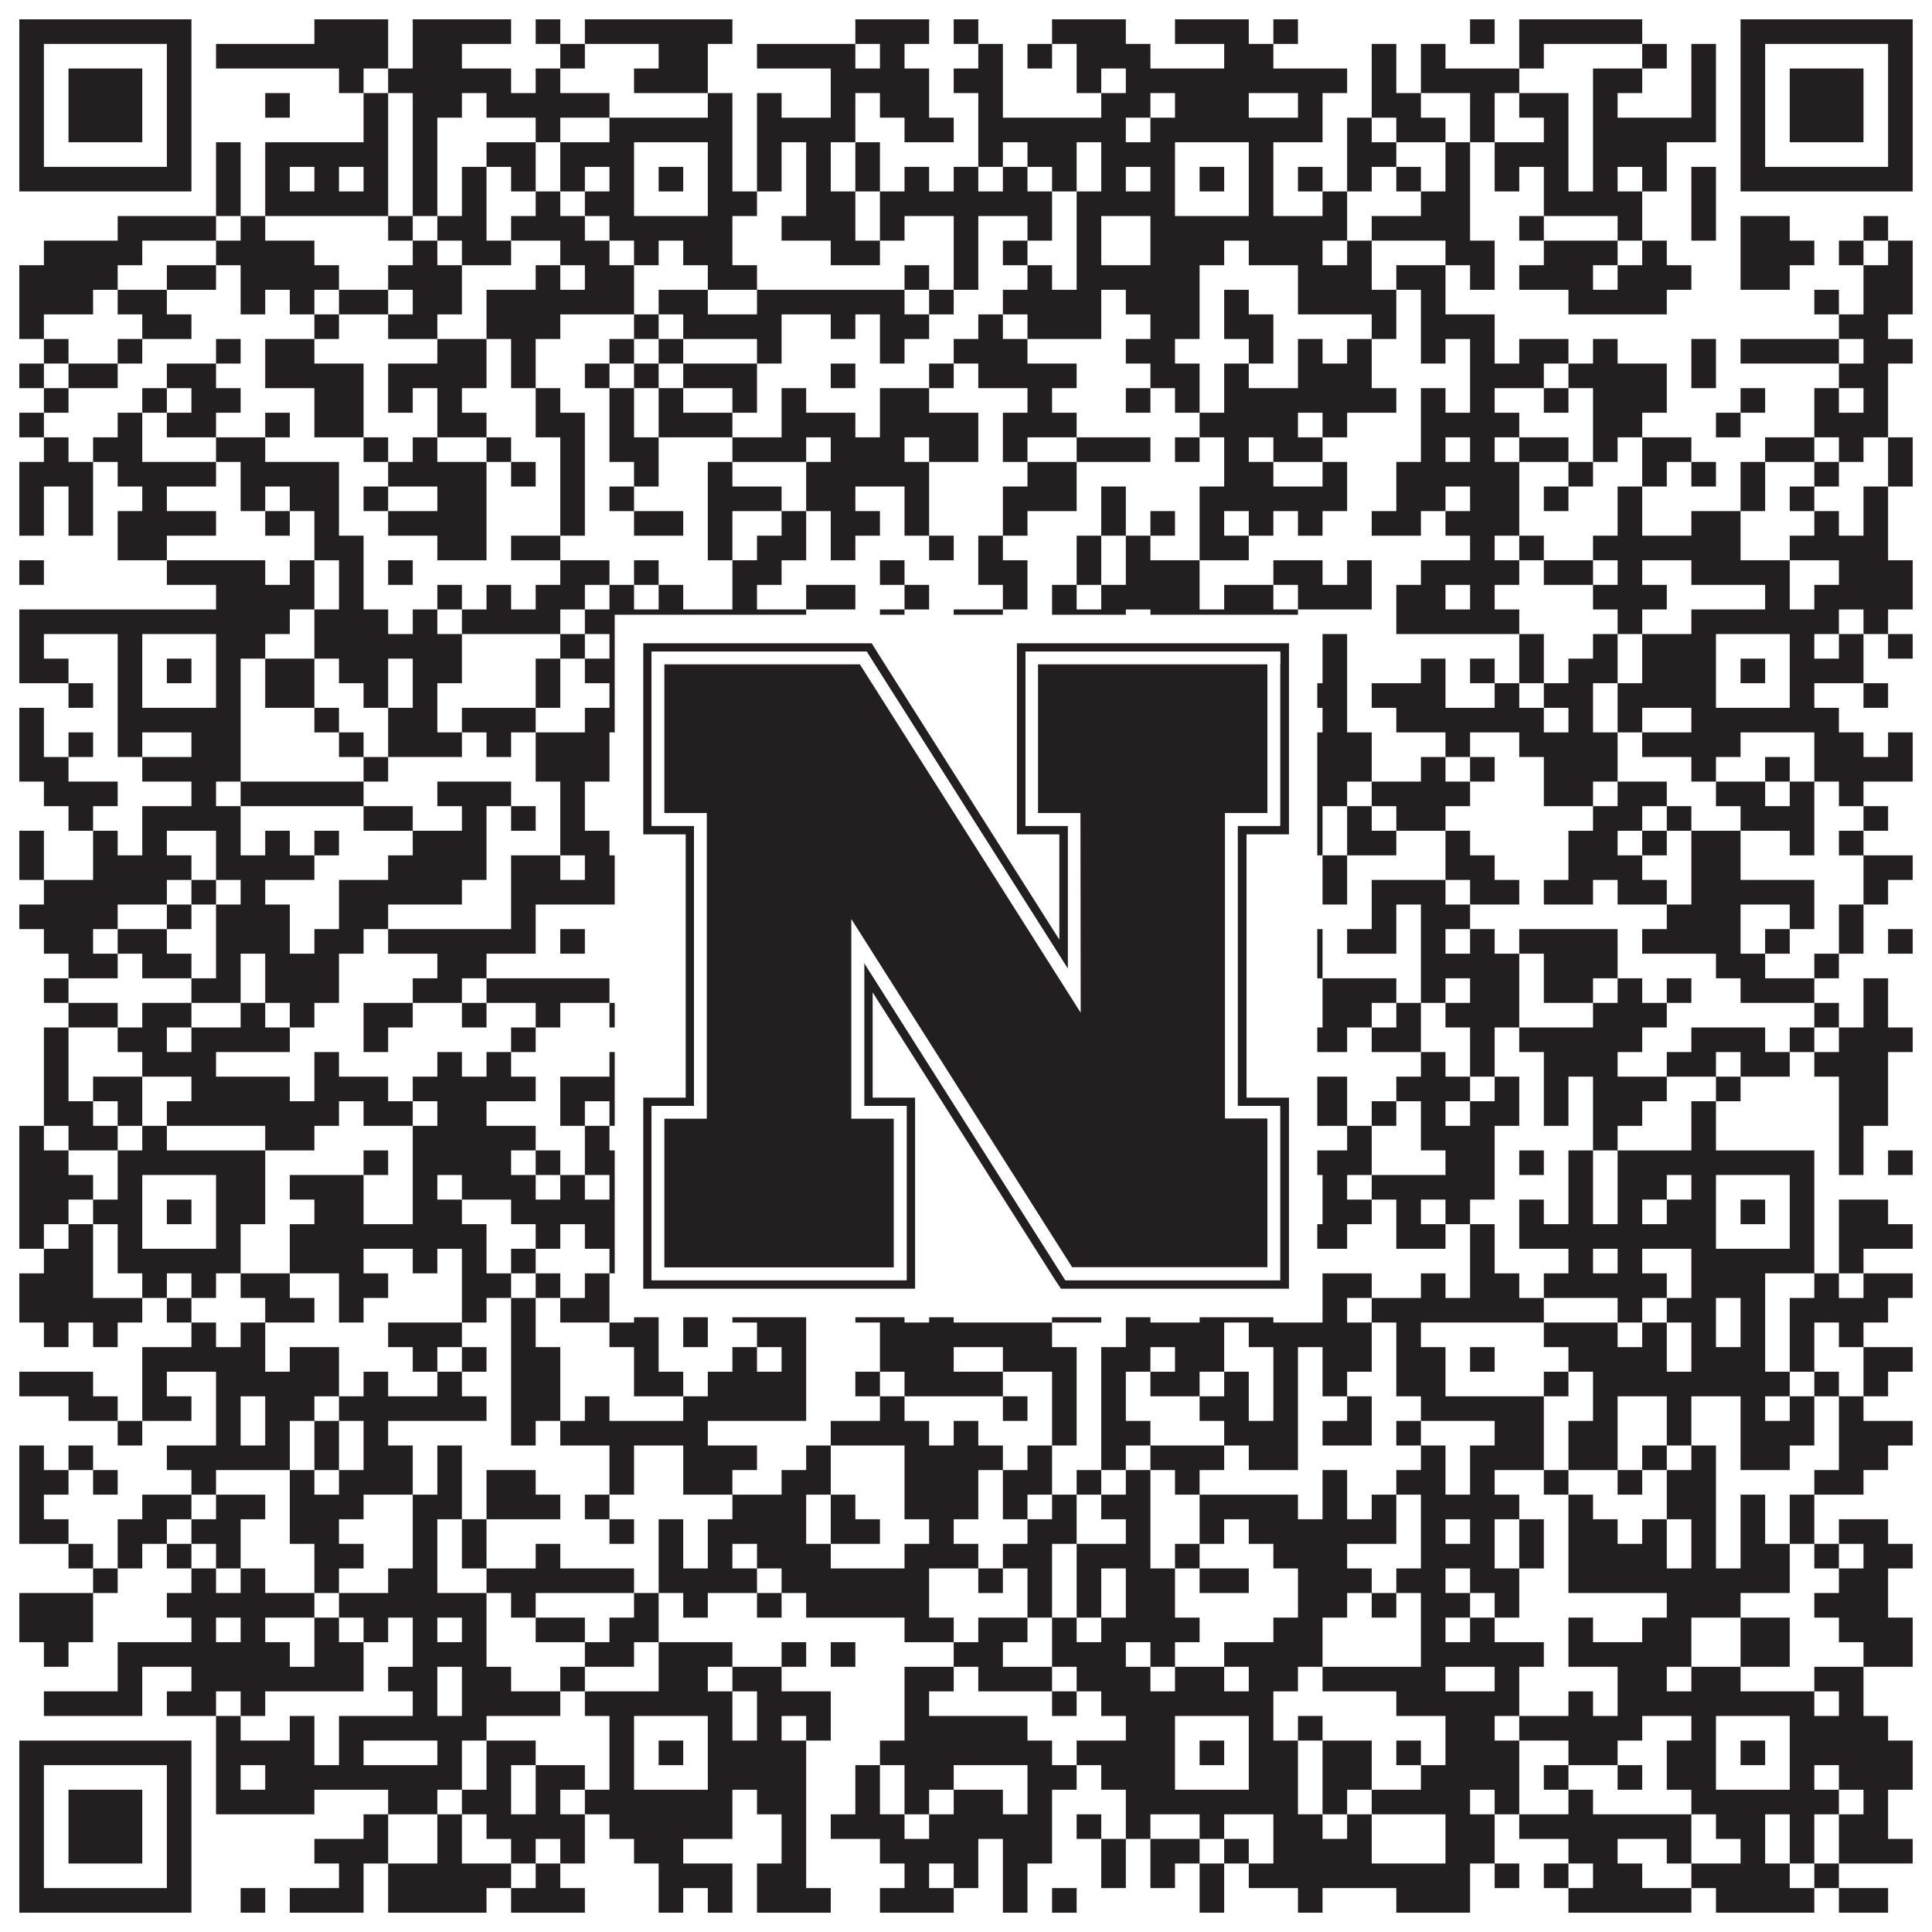
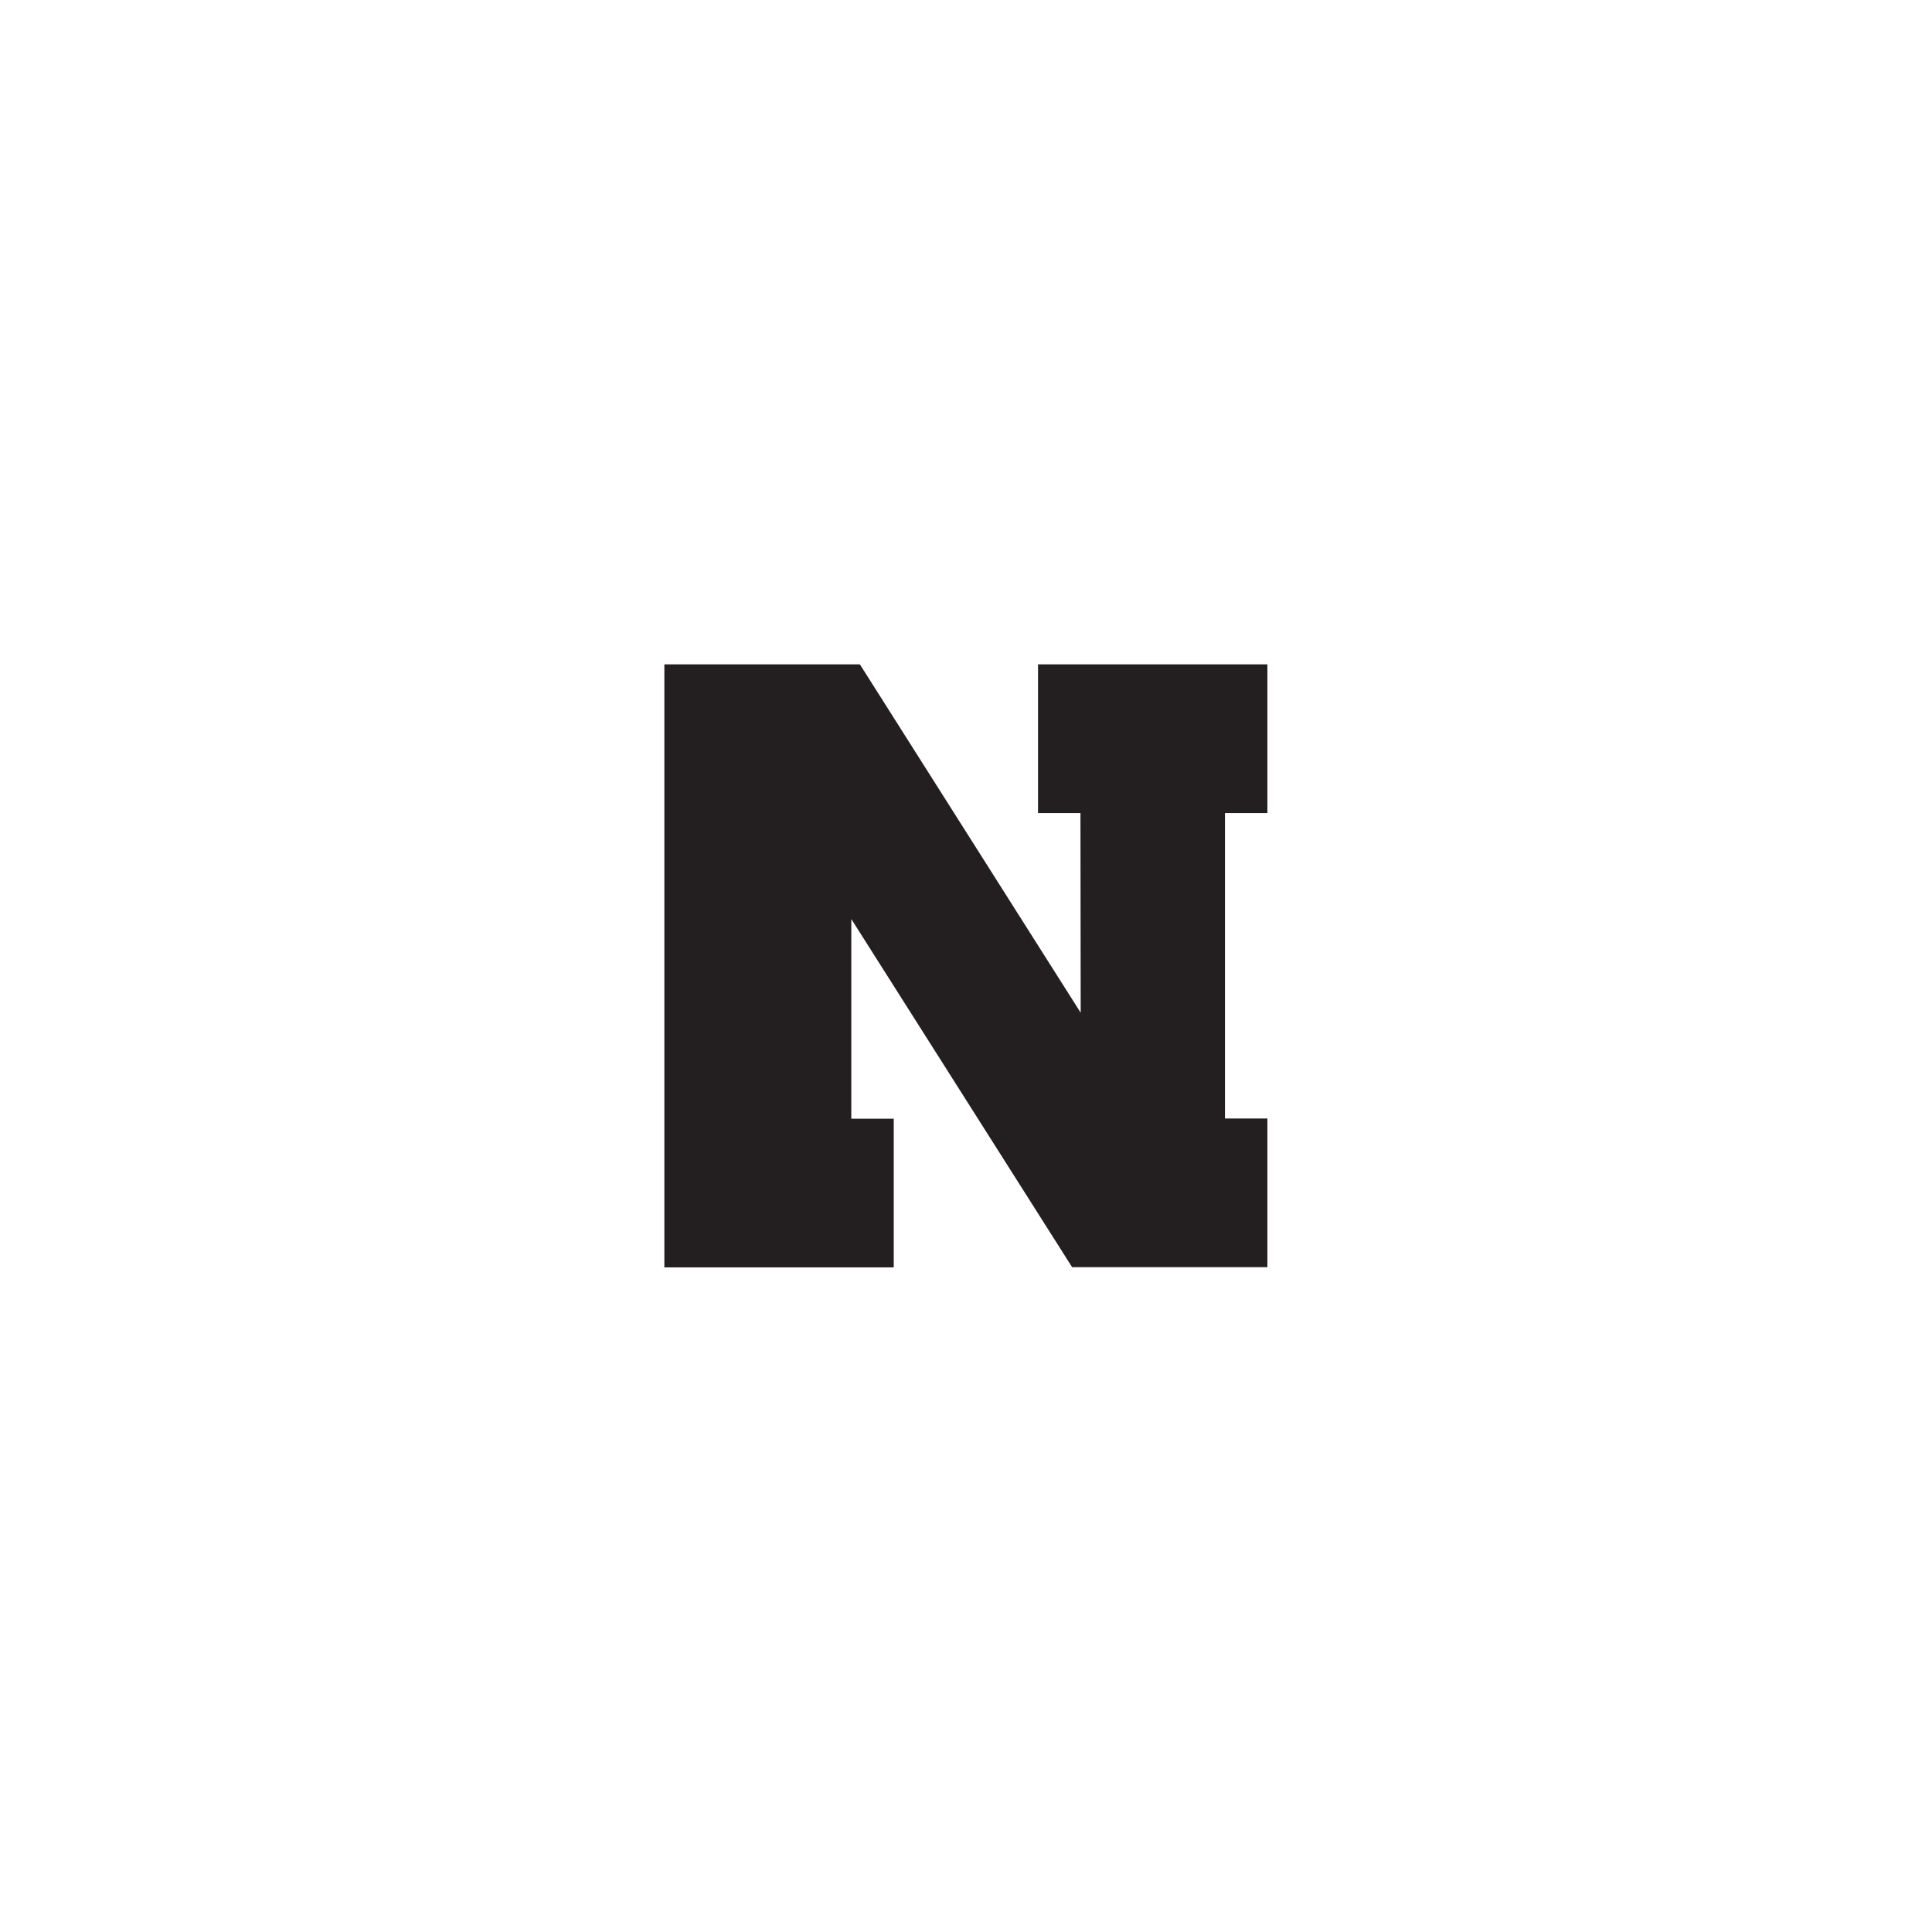
<svg xmlns="http://www.w3.org/2000/svg" version="1.1" width="1100px" height="1100px" viewBox="0 0 1100 1100">
-   <rect x="0" y="0" width="1100" height="1100" fill="#ffffff" fill-opacity="1" />
-   <path fill="#231f20" fill-opacity="1" d="M11,11L109,11L109,25L11,25ZM179,11L221,11L221,25L179,25ZM235,11L291,11L291,25L235,25ZM305,11L319,11L319,25L305,25ZM333,11L417,11L417,25L333,25ZM487,11L529,11L529,25L487,25ZM543,11L557,11L557,25L543,25ZM599,11L641,11L641,25L599,25ZM669,11L711,11L711,25L669,25ZM725,11L739,11L739,25L725,25ZM837,11L851,11L851,25L837,25ZM865,11L935,11L935,25L865,25ZM991,11L1089,11L1089,25L991,25ZM11,25L25,25L25,39L11,39ZM95,25L109,25L109,39L95,39ZM123,25L221,25L221,39L123,39ZM235,25L263,25L263,39L235,39ZM319,25L333,25L333,39L319,39ZM375,25L403,25L403,39L375,39ZM431,25L487,25L487,39L431,39ZM501,25L515,25L515,39L501,39ZM557,25L571,25L571,39L557,39ZM585,25L599,25L599,39L585,39ZM613,25L655,25L655,39L613,39ZM697,25L725,25L725,39L697,39ZM781,25L795,25L795,39L781,39ZM809,25L823,25L823,39L809,39ZM865,25L879,25L879,39L865,39ZM935,25L949,25L949,39L935,39ZM963,25L977,25L977,39L963,39ZM991,25L1005,25L1005,39L991,39ZM1075,25L1089,25L1089,39L1075,39ZM11,39L25,39L25,53L11,53ZM39,39L81,39L81,53L39,53ZM95,39L109,39L109,53L95,53ZM193,39L207,39L207,53L193,53ZM221,39L291,39L291,53L221,53ZM305,39L319,39L319,53L305,53ZM361,39L403,39L403,53L361,53ZM473,39L529,39L529,53L473,53ZM543,39L571,39L571,53L543,53ZM613,39L627,39L627,53L613,53ZM641,39L767,39L767,53L641,53ZM781,39L795,39L795,53L781,53ZM809,39L865,39L865,53L809,53ZM907,39L935,39L935,53L907,53ZM963,39L977,39L977,53L963,53ZM991,39L1005,39L1005,53L991,53ZM1019,39L1061,39L1061,53L1019,53ZM1075,39L1089,39L1089,53L1075,53ZM11,53L25,53L25,67L11,67ZM39,53L81,53L81,67L39,67ZM95,53L109,53L109,67L95,67ZM151,53L165,53L165,67L151,67ZM207,53L221,53L221,67L207,67ZM235,53L263,53L263,67L235,67ZM277,53L347,53L347,67L277,67ZM403,53L417,53L417,67L403,67ZM431,53L445,53L445,67L431,67ZM473,53L487,53L487,67L473,67ZM501,53L529,53L529,67L501,67ZM557,53L571,53L571,67L557,67ZM627,53L655,53L655,67L627,67ZM669,53L711,53L711,67L669,67ZM739,53L753,53L753,67L739,67ZM781,53L809,53L809,67L781,67ZM837,53L851,53L851,67L837,67ZM865,53L893,53L893,67L865,67ZM907,53L921,53L921,67L907,67ZM963,53L977,53L977,67L963,67ZM991,53L1005,53L1005,67L991,67ZM1019,53L1061,53L1061,67L1019,67ZM1075,53L1089,53L1089,67L1075,67ZM11,67L25,67L25,81L11,81ZM39,67L81,67L81,81L39,81ZM95,67L109,67L109,81L95,81ZM207,67L221,67L221,81L207,81ZM235,67L249,67L249,81L235,81ZM305,67L319,67L319,81L305,81ZM347,67L417,67L417,81L347,81ZM431,67L487,67L487,81L431,81ZM515,67L543,67L543,81L515,81ZM557,67L641,67L641,81L557,81ZM655,67L753,67L753,81L655,81ZM767,67L781,67L781,81L767,81ZM795,67L823,67L823,81L795,81ZM837,67L851,67L851,81L837,81ZM879,67L893,67L893,81L879,81ZM907,67L977,67L977,81L907,81ZM991,67L1005,67L1005,81L991,81ZM1019,67L1061,67L1061,81L1019,81ZM1075,67L1089,67L1089,81L1075,81ZM11,81L25,81L25,95L11,95ZM95,81L109,81L109,95L95,95ZM123,81L137,81L137,95L123,95ZM151,81L221,81L221,95L151,95ZM235,81L249,81L249,95L235,95ZM277,81L305,81L305,95L277,95ZM319,81L361,81L361,95L319,95ZM403,81L417,81L417,95L403,95ZM431,81L445,81L445,95L431,95ZM459,81L473,81L473,95L459,95ZM487,81L501,81L501,95L487,95ZM557,81L571,81L571,95L557,95ZM585,81L613,81L613,95L585,95ZM627,81L669,81L669,95L627,95ZM711,81L725,81L725,95L711,95ZM767,81L795,81L795,95L767,95ZM823,81L837,81L837,95L823,95ZM851,81L893,81L893,95L851,95ZM907,81L949,81L949,95L907,95ZM991,81L1005,81L1005,95L991,95ZM1075,81L1089,81L1089,95L1075,95ZM11,95L109,95L109,109L11,109ZM123,95L137,95L137,109L123,109ZM151,95L165,95L165,109L151,109ZM179,95L193,95L193,109L179,109ZM207,95L221,95L221,109L207,109ZM235,95L249,95L249,109L235,109ZM263,95L277,95L277,109L263,109ZM291,95L305,95L305,109L291,109ZM319,95L333,95L333,109L319,109ZM347,95L361,95L361,109L347,109ZM375,95L389,95L389,109L375,109ZM403,95L417,95L417,109L403,109ZM431,95L445,95L445,109L431,109ZM459,95L473,95L473,109L459,109ZM487,95L501,95L501,109L487,109ZM515,95L529,95L529,109L515,109ZM543,95L557,95L557,109L543,109ZM571,95L585,95L585,109L571,109ZM599,95L613,95L613,109L599,109ZM627,95L641,95L641,109L627,109ZM655,95L669,95L669,109L655,109ZM683,95L697,95L697,109L683,109ZM711,95L725,95L725,109L711,109ZM739,95L753,95L753,109L739,109ZM767,95L781,95L781,109L767,109ZM795,95L809,95L809,109L795,109ZM823,95L837,95L837,109L823,109ZM851,95L865,95L865,109L851,109ZM879,95L893,95L893,109L879,109ZM907,95L921,95L921,109L907,109ZM935,95L949,95L949,109L935,109ZM963,95L977,95L977,109L963,109ZM991,95L1089,95L1089,109L991,109ZM123,109L137,109L137,123L123,123ZM151,109L221,109L221,123L151,123ZM235,109L249,109L249,123L235,123ZM263,109L277,109L277,123L263,123ZM305,109L319,109L319,123L305,123ZM333,109L361,109L361,123L333,123ZM403,109L431,109L431,123L403,123ZM459,109L487,109L487,123L459,123ZM501,109L599,109L599,123L501,123ZM613,109L669,109L669,123L613,123ZM711,109L725,109L725,123L711,123ZM753,109L767,109L767,123L753,123ZM809,109L837,109L837,123L809,123ZM879,109L935,109L935,123L879,123ZM963,109L977,109L977,123L963,123ZM67,123L123,123L123,137L67,137ZM137,123L151,123L151,137L137,137ZM221,123L235,123L235,137L221,137ZM249,123L277,123L277,137L249,137ZM291,123L333,123L333,137L291,137ZM347,123L417,123L417,137L347,137ZM445,123L487,123L487,137L445,137ZM501,123L515,123L515,137L501,137ZM543,123L557,123L557,137L543,137ZM585,123L599,123L599,137L585,137ZM613,123L627,123L627,137L613,137ZM655,123L767,123L767,137L655,137ZM781,123L837,123L837,137L781,137ZM865,123L879,123L879,137L865,137ZM921,123L935,123L935,137L921,137ZM963,123L977,123L977,137L963,137ZM991,123L1019,123L1019,137L991,137ZM1061,123L1075,123L1075,137L1061,137ZM25,137L81,137L81,151L25,151ZM123,137L179,137L179,151L123,151ZM235,137L249,137L249,151L235,151ZM263,137L291,137L291,151L263,151ZM319,137L347,137L347,151L319,151ZM361,137L375,137L375,151L361,151ZM389,137L417,137L417,151L389,151ZM473,137L501,137L501,151L473,151ZM543,137L557,137L557,151L543,151ZM571,137L585,137L585,151L571,151ZM613,137L627,137L627,151L613,151ZM655,137L697,137L697,151L655,151ZM711,137L753,137L753,151L711,151ZM767,137L781,137L781,151L767,151ZM823,137L851,137L851,151L823,151ZM879,137L921,137L921,151L879,151ZM935,137L949,137L949,151L935,151ZM991,137L1033,137L1033,151L991,151ZM1047,137L1061,137L1061,151L1047,151ZM1075,137L1089,137L1089,151L1075,151ZM11,151L67,151L67,165L11,165ZM95,151L123,151L123,165L95,165ZM137,151L193,151L193,165L137,165ZM221,151L263,151L263,165L221,165ZM305,151L319,151L319,165L305,165ZM333,151L361,151L361,165L333,165ZM403,151L431,151L431,165L403,165ZM515,151L529,151L529,165L515,165ZM543,151L557,151L557,165L543,165ZM585,151L599,151L599,165L585,165ZM613,151L683,151L683,165L613,165ZM739,151L781,151L781,165L739,165ZM795,151L823,151L823,165L795,165ZM837,151L851,151L851,165L837,165ZM865,151L907,151L907,165L865,165ZM921,151L963,151L963,165L921,165ZM991,151L1019,151L1019,165L991,165ZM1061,151L1089,151L1089,165L1061,165ZM11,165L53,165L53,179L11,179ZM67,165L95,165L95,179L67,179ZM137,165L151,165L151,179L137,179ZM165,165L179,165L179,179L165,179ZM193,165L221,165L221,179L193,179ZM235,165L263,165L263,179L235,179ZM277,165L361,165L361,179L277,179ZM375,165L403,165L403,179L375,179ZM431,165L515,165L515,179L431,179ZM529,165L543,165L543,179L529,179ZM571,165L627,165L627,179L571,179ZM641,165L683,165L683,179L641,179ZM697,165L711,165L711,179L697,179ZM739,165L795,165L795,179L739,179ZM809,165L823,165L823,179L809,179ZM893,165L949,165L949,179L893,179ZM1033,165L1047,165L1047,179L1033,179ZM1061,165L1089,165L1089,179L1061,179ZM11,179L25,179L25,193L11,193ZM81,179L109,179L109,193L81,193ZM179,179L193,179L193,193L179,193ZM221,179L249,179L249,193L221,193ZM277,179L319,179L319,193L277,193ZM361,179L375,179L375,193L361,193ZM389,179L445,179L445,193L389,193ZM473,179L487,179L487,193L473,193ZM501,179L529,179L529,193L501,193ZM557,179L571,179L571,193L557,193ZM585,179L627,179L627,193L585,193ZM655,179L683,179L683,193L655,193ZM697,179L725,179L725,193L697,193ZM781,179L795,179L795,193L781,193ZM809,179L851,179L851,193L809,193ZM1047,179L1075,179L1075,193L1047,193ZM25,193L39,193L39,207L25,207ZM67,193L81,193L81,207L67,207ZM123,193L137,193L137,207L123,207ZM151,193L179,193L179,207L151,207ZM249,193L277,193L277,207L249,207ZM291,193L305,193L305,207L291,207ZM347,193L361,193L361,207L347,207ZM375,193L389,193L389,207L375,207ZM431,193L445,193L445,207L431,207ZM501,193L515,193L515,207L501,207ZM543,193L585,193L585,207L543,207ZM641,193L669,193L669,207L641,207ZM711,193L725,193L725,207L711,207ZM739,193L753,193L753,207L739,207ZM767,193L781,193L781,207L767,207ZM809,193L823,193L823,207L809,207ZM837,193L851,193L851,207L837,207ZM865,193L893,193L893,207L865,207ZM907,193L921,193L921,207L907,207ZM963,193L977,193L977,207L963,207ZM991,193L1047,193L1047,207L991,207ZM1061,193L1089,193L1089,207L1061,207ZM11,207L25,207L25,221L11,221ZM39,207L67,207L67,221L39,221ZM95,207L123,207L123,221L95,221ZM151,207L207,207L207,221L151,221ZM221,207L277,207L277,221L221,221ZM291,207L305,207L305,221L291,221ZM333,207L347,207L347,221L333,221ZM361,207L375,207L375,221L361,221ZM389,207L431,207L431,221L389,221ZM473,207L487,207L487,221L473,221ZM529,207L543,207L543,221L529,221ZM557,207L613,207L613,221L557,221ZM655,207L683,207L683,221L655,221ZM697,207L711,207L711,221L697,221ZM739,207L781,207L781,221L739,221ZM837,207L879,207L879,221L837,221ZM893,207L949,207L949,221L893,221ZM963,207L977,207L977,221L963,221ZM1047,207L1075,207L1075,221L1047,221ZM25,221L39,221L39,235L25,235ZM81,221L95,221L95,235L81,235ZM109,221L137,221L137,235L109,235ZM179,221L207,221L207,235L179,235ZM221,221L235,221L235,235L221,235ZM249,221L263,221L263,235L249,235ZM305,221L319,221L319,235L305,235ZM347,221L361,221L361,235L347,235ZM375,221L389,221L389,235L375,235ZM417,221L431,221L431,235L417,235ZM445,221L459,221L459,235L445,235ZM501,221L529,221L529,235L501,235ZM585,221L599,221L599,235L585,235ZM641,221L655,221L655,235L641,235ZM669,221L683,221L683,235L669,235ZM697,221L795,221L795,235L697,235ZM809,221L823,221L823,235L809,235ZM837,221L851,221L851,235L837,235ZM879,221L893,221L893,235L879,235ZM907,221L949,221L949,235L907,235ZM991,221L1005,221L1005,235L991,235ZM1033,221L1047,221L1047,235L1033,235ZM1061,221L1075,221L1075,235L1061,235ZM11,235L25,235L25,249L11,249ZM67,235L81,235L81,249L67,249ZM95,235L123,235L123,249L95,249ZM151,235L165,235L165,249L151,249ZM179,235L207,235L207,249L179,249ZM249,235L277,235L277,249L249,249ZM305,235L333,235L333,249L305,249ZM347,235L361,235L361,249L347,249ZM375,235L417,235L417,249L375,249ZM445,235L487,235L487,249L445,249ZM501,235L557,235L557,249L501,249ZM571,235L613,235L613,249L571,249ZM683,235L739,235L739,249L683,249ZM753,235L767,235L767,249L753,249ZM809,235L865,235L865,249L809,249ZM907,235L935,235L935,249L907,249ZM977,235L991,235L991,249L977,249ZM1033,235L1075,235L1075,249L1033,249ZM25,249L39,249L39,263L25,263ZM53,249L81,249L81,263L53,263ZM123,249L151,249L151,263L123,263ZM207,249L221,249L221,263L207,263ZM235,249L249,249L249,263L235,263ZM277,249L291,249L291,263L277,263ZM319,249L333,249L333,263L319,263ZM347,249L375,249L375,263L347,263ZM417,249L459,249L459,263L417,263ZM473,249L515,249L515,263L473,263ZM529,249L557,249L557,263L529,263ZM571,249L585,249L585,263L571,263ZM613,249L655,249L655,263L613,263ZM669,249L683,249L683,263L669,263ZM697,249L711,249L711,263L697,263ZM725,249L753,249L753,263L725,263ZM809,249L823,249L823,263L809,263ZM837,249L851,249L851,263L837,263ZM865,249L893,249L893,263L865,263ZM907,249L921,249L921,263L907,263ZM935,249L963,249L963,263L935,263ZM1005,249L1033,249L1033,263L1005,263ZM1047,249L1061,249L1061,263L1047,263ZM1075,249L1089,249L1089,263L1075,263ZM11,263L53,263L53,277L11,277ZM67,263L123,263L123,277L67,277ZM137,263L193,263L193,277L137,277ZM221,263L277,263L277,277L221,277ZM291,263L305,263L305,277L291,277ZM319,263L333,263L333,277L319,277ZM361,263L375,263L375,277L361,277ZM403,263L417,263L417,277L403,277ZM459,263L529,263L529,277L459,277ZM585,263L613,263L613,277L585,277ZM697,263L725,263L725,277L697,277ZM753,263L767,263L767,277L753,277ZM795,263L865,263L865,277L795,277ZM893,263L907,263L907,277L893,277ZM935,263L949,263L949,277L935,277ZM963,263L977,263L977,277L963,277ZM991,263L1005,263L1005,277L991,277ZM1033,263L1047,263L1047,277L1033,277ZM1075,263L1089,263L1089,277L1075,277ZM11,277L25,277L25,291L11,291ZM39,277L53,277L53,291L39,291ZM81,277L95,277L95,291L81,291ZM137,277L151,277L151,291L137,291ZM165,277L193,277L193,291L165,291ZM207,277L221,277L221,291L207,291ZM249,277L277,277L277,291L249,291ZM319,277L333,277L333,291L319,291ZM347,277L361,277L361,291L347,291ZM403,277L445,277L445,291L403,291ZM459,277L487,277L487,291L459,291ZM515,277L529,277L529,291L515,291ZM571,277L613,277L613,291L571,291ZM627,277L641,277L641,291L627,291ZM683,277L767,277L767,291L683,291ZM795,277L823,277L823,291L795,291ZM837,277L865,277L865,291L837,291ZM879,277L893,277L893,291L879,291ZM921,277L935,277L935,291L921,291ZM991,277L1005,277L1005,291L991,291ZM1019,277L1033,277L1033,291L1019,291ZM1061,277L1075,277L1075,291L1061,291ZM11,291L25,291L25,305L11,305ZM39,291L53,291L53,305L39,305ZM67,291L123,291L123,305L67,305ZM151,291L165,291L165,305L151,305ZM179,291L193,291L193,305L179,305ZM221,291L277,291L277,305L221,305ZM319,291L333,291L333,305L319,305ZM361,291L389,291L389,305L361,305ZM403,291L417,291L417,305L403,305ZM445,291L459,291L459,305L445,305ZM473,291L501,291L501,305L473,305ZM515,291L529,291L529,305L515,305ZM571,291L585,291L585,305L571,305ZM627,291L641,291L641,305L627,305ZM655,291L669,291L669,305L655,305ZM683,291L697,291L697,305L683,305ZM711,291L725,291L725,305L711,305ZM739,291L753,291L753,305L739,305ZM781,291L809,291L809,305L781,305ZM823,291L865,291L865,305L823,305ZM921,291L935,291L935,305L921,305ZM963,291L991,291L991,305L963,305ZM1033,291L1047,291L1047,305L1033,305ZM1061,291L1075,291L1075,305L1061,305ZM67,305L95,305L95,319L67,319ZM179,305L207,305L207,319L179,319ZM249,305L277,305L277,319L249,319ZM291,305L319,305L319,319L291,319ZM403,305L417,305L417,319L403,319ZM431,305L459,305L459,319L431,319ZM473,305L487,305L487,319L473,319ZM529,305L543,305L543,319L529,319ZM557,305L571,305L571,319L557,319ZM613,305L627,305L627,319L613,319ZM641,305L655,305L655,319L641,319ZM683,305L711,305L711,319L683,319ZM837,305L851,305L851,319L837,319ZM865,305L879,305L879,319L865,319ZM907,305L991,305L991,319L907,319ZM1019,305L1075,305L1075,319L1019,319ZM11,319L25,319L25,333L11,333ZM95,319L151,319L151,333L95,333ZM165,319L179,319L179,333L165,333ZM193,319L207,319L207,333L193,333ZM221,319L235,319L235,333L221,333ZM319,319L347,319L347,333L319,333ZM361,319L375,319L375,333L361,333ZM417,319L445,319L445,333L417,333ZM501,319L515,319L515,333L501,333ZM557,319L585,319L585,333L557,333ZM613,319L627,319L627,333L613,333ZM641,319L683,319L683,333L641,333ZM725,319L753,319L753,333L725,333ZM767,319L781,319L781,333L767,333ZM809,319L865,319L865,333L809,333ZM879,319L907,319L907,333L879,333ZM921,319L935,319L935,333L921,333ZM963,319L1019,319L1019,333L963,333ZM1047,319L1089,319L1089,333L1047,333ZM123,333L179,333L179,347L123,347ZM193,333L207,333L207,347L193,347ZM249,333L263,333L263,347L249,347ZM277,333L291,333L291,347L277,347ZM305,333L333,333L333,347L305,347ZM347,333L361,333L361,347L347,347ZM375,333L389,333L389,347L375,347ZM417,333L431,333L431,347L417,347ZM459,333L487,333L487,347L459,347ZM515,333L529,333L529,347L515,347ZM571,333L585,333L585,347L571,347ZM599,333L613,333L613,347L599,347ZM627,333L683,333L683,347L627,347ZM697,333L725,333L725,347L697,347ZM739,333L781,333L781,347L739,347ZM795,333L823,333L823,347L795,347ZM837,333L851,333L851,347L837,347ZM907,333L949,333L949,347L907,347ZM1005,333L1019,333L1019,347L1005,347ZM1033,333L1089,333L1089,347L1033,347ZM11,347L165,347L165,361L11,361ZM179,347L221,347L221,361L179,361ZM235,347L249,347L249,361L235,361ZM263,347L319,347L319,361L263,361ZM333,347L459,347L459,361L333,361ZM501,347L515,347L515,361L501,361ZM543,347L571,347L571,361L543,361ZM599,347L641,347L641,361L599,361ZM655,347L739,347L739,361L655,361ZM795,347L865,347L865,361L795,361ZM921,347L935,347L935,361L921,361ZM963,347L1047,347L1047,361L963,361ZM1061,347L1075,347L1075,361L1061,361ZM11,361L25,361L25,375L11,375ZM67,361L81,361L81,375L67,375ZM123,361L151,361L151,375L123,375ZM179,361L263,361L263,375L179,375ZM319,361L333,361L333,375L319,375ZM347,361L361,361L361,375L347,375ZM403,361L417,361L417,375L403,375ZM431,361L459,361L459,375L431,375ZM487,361L515,361L515,375L487,375ZM529,361L543,361L543,375L529,375ZM571,361L585,361L585,375L571,375ZM599,361L627,361L627,375L599,375ZM655,361L669,361L669,375L655,375ZM711,361L725,361L725,375L711,375ZM753,361L767,361L767,375L753,375ZM865,361L879,361L879,375L865,375ZM907,361L921,361L921,375L907,375ZM935,361L977,361L977,375L935,375ZM1019,361L1033,361L1033,375L1019,375ZM1047,361L1061,361L1061,375L1047,375ZM1075,361L1089,361L1089,375L1075,375ZM11,375L39,375L39,389L11,389ZM67,375L81,375L81,389L67,389ZM95,375L109,375L109,389L95,389ZM123,375L137,375L137,389L123,389ZM151,375L179,375L179,389L151,389ZM193,375L221,375L221,389L193,389ZM235,375L263,375L263,389L235,389ZM305,375L319,375L319,389L305,389ZM333,375L361,375L361,389L333,389ZM375,375L389,375L389,389L375,389ZM403,375L417,375L417,389L403,389ZM431,375L459,375L459,389L431,389ZM473,375L501,375L501,389L473,389ZM515,375L557,375L557,389L515,389ZM585,375L613,375L613,389L585,389ZM641,375L669,375L669,389L641,389ZM683,375L697,375L697,389L683,389ZM711,375L739,375L739,389L711,389ZM753,375L767,375L767,389L753,389ZM809,375L823,375L823,389L809,389ZM837,375L851,375L851,389L837,389ZM865,375L879,375L879,389L865,389ZM893,375L921,375L921,389L893,389ZM935,375L977,375L977,389L935,389ZM991,375L1005,375L1005,389L991,389ZM1019,375L1061,375L1061,389L1019,389ZM39,389L53,389L53,403L39,403ZM67,389L81,389L81,403L67,403ZM123,389L137,389L137,403L123,403ZM151,389L179,389L179,403L151,403ZM207,389L221,389L221,403L207,403ZM235,389L249,389L249,403L235,403ZM305,389L319,389L319,403L305,403ZM347,389L361,389L361,403L347,403ZM403,389L445,389L445,403L403,403ZM459,389L515,389L515,403L459,403ZM571,389L599,389L599,403L571,403ZM613,389L627,389L627,403L613,403ZM655,389L669,389L669,403L655,403ZM711,389L767,389L767,403L711,403ZM781,389L823,389L823,403L781,403ZM851,389L865,389L865,403L851,403ZM879,389L907,389L907,403L879,403ZM921,389L977,389L977,403L921,403ZM1019,389L1033,389L1033,403L1019,403ZM1061,389L1075,389L1075,403L1061,403ZM11,403L25,403L25,417L11,417ZM67,403L137,403L137,417L67,417ZM179,403L193,403L193,417L179,417ZM221,403L249,403L249,417L221,417ZM263,403L305,403L305,417L263,417ZM333,403L431,403L431,417L333,417ZM459,403L487,403L487,417L459,417ZM529,403L543,403L543,417L529,417ZM557,403L585,403L585,417L557,417ZM599,403L627,403L627,417L599,417ZM641,403L725,403L725,417L641,417ZM753,403L767,403L767,417L753,417ZM795,403L879,403L879,417L795,417ZM893,403L907,403L907,417L893,417ZM921,403L935,403L935,417L921,417ZM963,403L1047,403L1047,417L963,417ZM11,417L25,417L25,431L11,431ZM39,417L53,417L53,431L39,431ZM67,417L81,417L81,431L67,431ZM109,417L137,417L137,431L109,431ZM193,417L207,417L207,431L193,431ZM221,417L263,417L263,431L221,431ZM277,417L291,417L291,431L277,431ZM305,417L347,417L347,431L305,431ZM361,417L375,417L375,431L361,431ZM403,417L487,417L487,431L403,431ZM501,417L529,417L529,431L501,431ZM571,417L641,417L641,431L571,431ZM711,417L725,417L725,431L711,431ZM739,417L781,417L781,431L739,431ZM823,417L837,417L837,431L823,431ZM865,417L921,417L921,431L865,431ZM935,417L991,417L991,431L935,431ZM1033,417L1061,417L1061,431L1033,431ZM1075,417L1089,417L1089,431L1075,431ZM11,431L39,431L39,445L11,445ZM81,431L137,431L137,445L81,445ZM207,431L221,431L221,445L207,445ZM305,431L347,431L347,445L305,445ZM361,431L375,431L375,445L361,445ZM389,431L445,431L445,445L389,445ZM501,431L529,431L529,445L501,445ZM599,431L613,431L613,445L599,445ZM641,431L669,431L669,445L641,445ZM683,431L697,431L697,445L683,445ZM711,431L781,431L781,445L711,445ZM809,431L823,431L823,445L809,445ZM837,431L851,431L851,445L837,445ZM879,431L921,431L921,445L879,445ZM963,431L977,431L977,445L963,445ZM1005,431L1019,431L1019,445L1005,445ZM1033,431L1089,431L1089,445L1033,445ZM25,445L67,445L67,459L25,459ZM109,445L123,445L123,459L109,459ZM137,445L207,445L207,459L137,459ZM249,445L291,445L291,459L249,459ZM319,445L333,445L333,459L319,459ZM375,445L403,445L403,459L375,459ZM417,445L431,445L431,459L417,459ZM445,445L459,445L459,459L445,459ZM501,445L515,445L515,459L501,459ZM557,445L571,445L571,459L557,459ZM585,445L669,445L669,459L585,459ZM683,445L697,445L697,459L683,459ZM711,445L725,445L725,459L711,459ZM739,445L767,445L767,459L739,459ZM781,445L837,445L837,459L781,459ZM879,445L907,445L907,459L879,459ZM921,445L949,445L949,459L921,459ZM977,445L1005,445L1005,459L977,459ZM1019,445L1033,445L1033,459L1019,459ZM1047,445L1061,445L1061,459L1047,459ZM39,459L53,459L53,473L39,473ZM81,459L137,459L137,473L81,473ZM207,459L235,459L235,473L207,473ZM263,459L277,459L277,473L263,473ZM291,459L305,459L305,473L291,473ZM319,459L333,459L333,473L319,473ZM403,459L417,459L417,473L403,473ZM515,459L543,459L543,473L515,473ZM571,459L585,459L585,473L571,473ZM613,459L697,459L697,473L613,473ZM711,459L725,459L725,473L711,473ZM739,459L753,459L753,473L739,473ZM767,459L781,459L781,473L767,473ZM795,459L823,459L823,473L795,473ZM907,459L935,459L935,473L907,473ZM949,459L963,459L963,473L949,473ZM991,459L1033,459L1033,473L991,473ZM1061,459L1075,459L1075,473L1061,473ZM11,473L25,473L25,487L11,487ZM53,473L67,473L67,487L53,487ZM81,473L95,473L95,487L81,487ZM123,473L137,473L137,487L123,487ZM151,473L165,473L165,487L151,487ZM179,473L193,473L193,487L179,487ZM235,473L277,473L277,487L235,487ZM319,473L347,473L347,487L319,487ZM403,473L417,473L417,487L403,487ZM459,473L487,473L487,487L459,487ZM529,473L543,473L543,487L529,487ZM557,473L599,473L599,487L557,487ZM613,473L627,473L627,487L613,487ZM683,473L697,473L697,487L683,487ZM711,473L753,473L753,487L711,487ZM767,473L795,473L795,487L767,487ZM823,473L837,473L837,487L823,487ZM893,473L921,473L921,487L893,487ZM935,473L949,473L949,487L935,487ZM963,473L991,473L991,487L963,487ZM1019,473L1033,473L1033,487L1019,487ZM1047,473L1061,473L1061,487L1047,487ZM11,487L25,487L25,501L11,501ZM53,487L109,487L109,501L53,501ZM123,487L179,487L179,501L123,501ZM221,487L277,487L277,501L221,501ZM291,487L319,487L319,501L291,501ZM333,487L361,487L361,501L333,501ZM375,487L403,487L403,501L375,501ZM417,487L473,487L473,501L417,501ZM487,487L543,487L543,501L487,501ZM557,487L599,487L599,501L557,501ZM655,487L697,487L697,501L655,501ZM725,487L739,487L739,501L725,501ZM753,487L767,487L767,501L753,501ZM823,487L851,487L851,501L823,501ZM893,487L935,487L935,501L893,501ZM963,487L991,487L991,501L963,501ZM1061,487L1089,487L1089,501L1061,501ZM25,501L95,501L95,515L25,515ZM109,501L123,501L123,515L109,515ZM137,501L151,501L151,515L137,515ZM193,501L263,501L263,515L193,515ZM291,501L361,501L361,515L291,515ZM403,501L431,501L431,515L403,515ZM515,501L529,501L529,515L515,515ZM543,501L571,501L571,515L543,515ZM613,501L627,501L627,515L613,515ZM655,501L711,501L711,515L655,515ZM725,501L739,501L739,515L725,515ZM753,501L767,501L767,515L753,515ZM781,501L823,501L823,515L781,515ZM837,501L865,501L865,515L837,515ZM879,501L907,501L907,515L879,515ZM921,501L949,501L949,515L921,515ZM963,501L1033,501L1033,515L963,515ZM1061,501L1075,501L1075,515L1061,515ZM11,515L67,515L67,529L11,529ZM95,515L109,515L109,529L95,529ZM123,515L165,515L165,529L123,529ZM193,515L221,515L221,529L193,529ZM291,515L305,515L305,529L291,529ZM361,515L431,515L431,529L361,529ZM459,515L487,515L487,529L459,529ZM501,515L515,515L515,529L501,529ZM557,515L599,515L599,529L557,529ZM613,515L655,515L655,529L613,529ZM711,515L725,515L725,529L711,529ZM781,515L795,515L795,529L781,529ZM809,515L837,515L837,529L809,529ZM949,515L991,515L991,529L949,529ZM1019,515L1033,515L1033,529L1019,529ZM1047,515L1061,515L1061,529L1047,529ZM25,529L53,529L53,543L25,543ZM67,529L95,529L95,543L67,543ZM123,529L165,529L165,543L123,543ZM179,529L207,529L207,543L179,543ZM221,529L305,529L305,543L221,543ZM319,529L333,529L333,543L319,543ZM361,529L417,529L417,543L361,543ZM445,529L501,529L501,543L445,543ZM515,529L529,529L529,543L515,543ZM557,529L585,529L585,543L557,543ZM599,529L613,529L613,543L599,543ZM627,529L683,529L683,543L627,543ZM697,529L711,529L711,543L697,543ZM725,529L753,529L753,543L725,543ZM767,529L795,529L795,543L767,543ZM809,529L823,529L823,543L809,543ZM837,529L851,529L851,543L837,543ZM865,529L921,529L921,543L865,543ZM935,529L991,529L991,543L935,543ZM1005,529L1019,529L1019,543L1005,543ZM1047,529L1061,529L1061,543L1047,543ZM1075,529L1089,529L1089,543L1075,543ZM39,543L67,543L67,557L39,557ZM81,543L109,543L109,557L81,557ZM123,543L137,543L137,557L123,557ZM151,543L193,543L193,557L151,557ZM249,543L277,543L277,557L249,557ZM361,543L375,543L375,557L361,557ZM389,543L403,543L403,557L389,557ZM417,543L445,543L445,557L417,557ZM459,543L557,543L557,557L459,557ZM585,543L599,543L599,557L585,557ZM613,543L627,543L627,557L613,557ZM655,543L669,543L669,557L655,557ZM697,543L711,543L711,557L697,557ZM725,543L753,543L753,557L725,557ZM809,543L865,543L865,557L809,557ZM879,543L921,543L921,557L879,557ZM977,543L1005,543L1005,557L977,557ZM1033,543L1047,543L1047,557L1033,557ZM25,557L39,557L39,571L25,571ZM109,557L137,557L137,571L109,571ZM151,557L193,557L193,571L151,571ZM235,557L263,557L263,571L235,571ZM277,557L347,557L347,571L277,571ZM361,557L431,557L431,571L361,571ZM459,557L515,557L515,571L459,571ZM529,557L557,557L557,571L529,571ZM571,557L585,557L585,571L571,571ZM697,557L725,557L725,571L697,571ZM753,557L795,557L795,571L753,571ZM809,557L823,557L823,571L809,571ZM837,557L865,557L865,571L837,571ZM879,557L907,557L907,571L879,571ZM921,557L935,557L935,571L921,571ZM949,557L963,557L963,571L949,571ZM991,557L1033,557L1033,571L991,571ZM1061,557L1075,557L1075,571L1061,571ZM39,571L67,571L67,585L39,585ZM81,571L109,571L109,585L81,585ZM137,571L151,571L151,585L137,585ZM165,571L179,571L179,585L165,585ZM207,571L235,571L235,585L207,585ZM263,571L277,571L277,585L263,585ZM305,571L319,571L319,585L305,585ZM347,571L361,571L361,585L347,585ZM389,571L403,571L403,585L389,585ZM445,571L459,571L459,585L445,585ZM487,571L501,571L501,585L487,585ZM543,571L571,571L571,585L543,585ZM599,571L641,571L641,585L599,585ZM655,571L669,571L669,585L655,585ZM697,571L711,571L711,585L697,585ZM725,571L739,571L739,585L725,585ZM753,571L781,571L781,585L753,585ZM795,571L809,571L809,585L795,585ZM823,571L865,571L865,585L823,585ZM907,571L949,571L949,585L907,585ZM1033,571L1047,571L1047,585L1033,585ZM1061,571L1075,571L1075,585L1061,585ZM25,585L39,585L39,599L25,599ZM67,585L95,585L95,599L67,599ZM109,585L165,585L165,599L109,599ZM207,585L221,585L221,599L207,599ZM291,585L305,585L305,599L291,599ZM361,585L389,585L389,599L361,599ZM417,585L431,585L431,599L417,599ZM473,585L487,585L487,599L473,599ZM515,585L529,585L529,599L515,599ZM571,585L585,585L585,599L571,599ZM599,585L627,585L627,599L599,599ZM683,585L697,585L697,599L683,599ZM711,585L725,585L725,599L711,599ZM739,585L767,585L767,599L739,599ZM781,585L809,585L809,599L781,599ZM837,585L851,585L851,599L837,599ZM865,585L935,585L935,599L865,599ZM963,585L1005,585L1005,599L963,599ZM1019,585L1033,585L1033,599L1019,599ZM1047,585L1089,585L1089,599L1047,599ZM25,599L39,599L39,613L25,613ZM81,599L123,599L123,613L81,613ZM179,599L193,599L193,613L179,613ZM249,599L263,599L263,613L249,613ZM277,599L291,599L291,613L277,613ZM347,599L403,599L403,613L347,613ZM417,599L459,599L459,613L417,613ZM501,599L529,599L529,613L501,613ZM557,599L571,599L571,613L557,613ZM599,599L627,599L627,613L599,613ZM641,599L655,599L655,613L641,613ZM683,599L697,599L697,613L683,613ZM725,599L739,599L739,613L725,613ZM809,599L823,599L823,613L809,613ZM837,599L851,599L851,613L837,613ZM879,599L921,599L921,613L879,613ZM949,599L977,599L977,613L949,613ZM991,599L1019,599L1019,613L991,613ZM1033,599L1075,599L1075,613L1033,613ZM25,613L39,613L39,627L25,627ZM53,613L81,613L81,627L53,627ZM109,613L165,613L165,627L109,627ZM179,613L221,613L221,627L179,627ZM235,613L305,613L305,627L235,627ZM319,613L375,613L375,627L319,627ZM417,613L445,613L445,627L417,627ZM459,613L487,613L487,627L459,627ZM585,613L627,613L627,627L585,627ZM655,613L669,613L669,627L655,627ZM683,613L725,613L725,627L683,627ZM739,613L767,613L767,627L739,627ZM795,613L837,613L837,627L795,627ZM851,613L865,613L865,627L851,627ZM879,613L893,613L893,627L879,627ZM907,613L949,613L949,627L907,627ZM977,613L991,613L991,627L977,627ZM1047,613L1075,613L1075,627L1047,627ZM25,627L53,627L53,641L25,641ZM67,627L81,627L81,641L67,641ZM95,627L193,627L193,641L95,641ZM207,627L235,627L235,641L207,641ZM249,627L277,627L277,641L249,641ZM319,627L333,627L333,641L319,641ZM347,627L361,627L361,641L347,641ZM403,627L417,627L417,641L403,641ZM473,627L543,627L543,641L473,641ZM557,627L571,627L571,641L557,641ZM599,627L613,627L613,641L599,641ZM641,627L683,627L683,641L641,641ZM697,627L711,627L711,641L697,641ZM739,627L767,627L767,641L739,641ZM781,627L795,627L795,641L781,641ZM809,627L823,627L823,641L809,641ZM837,627L865,627L865,641L837,641ZM879,627L893,627L893,641L879,641ZM907,627L935,627L935,641L907,641ZM963,627L977,627L977,641L963,641ZM1047,627L1075,627L1075,641L1047,641ZM11,641L25,641L25,655L11,655ZM39,641L67,641L67,655L39,655ZM81,641L95,641L95,655L81,655ZM151,641L179,641L179,655L151,655ZM235,641L305,641L305,655L235,655ZM333,641L347,641L347,655L333,655ZM361,641L389,641L389,655L361,655ZM487,641L529,641L529,655L487,655ZM543,641L571,641L571,655L543,655ZM641,641L655,641L655,655L641,655ZM683,641L739,641L739,655L683,655ZM767,641L781,641L781,655L767,655ZM809,641L851,641L851,655L809,655ZM907,641L921,641L921,655L907,655ZM963,641L977,641L977,655L963,655ZM1047,641L1061,641L1061,655L1047,655ZM11,655L39,655L39,669L11,669ZM67,655L151,655L151,669L67,669ZM207,655L221,655L221,669L207,669ZM235,655L291,655L291,669L235,669ZM305,655L319,655L319,669L305,669ZM333,655L417,655L417,669L333,669ZM431,655L445,655L445,669L431,669ZM473,655L543,655L543,669L473,669ZM571,655L599,655L599,669L571,669ZM613,655L781,655L781,669L613,669ZM823,655L851,655L851,669L823,669ZM865,655L879,655L879,669L865,669ZM893,655L907,655L907,669L893,669ZM921,655L1033,655L1033,669L921,669ZM1047,655L1061,655L1061,669L1047,669ZM1075,655L1089,655L1089,669L1075,669ZM11,669L53,669L53,683L11,683ZM67,669L81,669L81,683L67,683ZM123,669L151,669L151,683L123,683ZM165,669L207,669L207,683L165,683ZM235,669L249,669L249,683L235,683ZM263,669L305,669L305,683L263,683ZM319,669L333,669L333,683L319,683ZM347,669L361,669L361,683L347,683ZM403,669L431,669L431,683L403,683ZM445,669L473,669L473,683L445,683ZM515,669L557,669L557,683L515,683ZM599,669L613,669L613,683L599,683ZM627,669L641,669L641,683L627,683ZM655,669L669,669L669,683L655,683ZM711,669L739,669L739,683L711,683ZM753,669L767,669L767,683L753,683ZM781,669L851,669L851,683L781,683ZM893,669L907,669L907,683L893,683ZM921,669L949,669L949,683L921,683ZM963,669L977,669L977,683L963,683ZM1019,669L1033,669L1033,683L1019,683ZM11,683L39,683L39,697L11,697ZM53,683L81,683L81,697L53,697ZM95,683L109,683L109,697L95,697ZM123,683L151,683L151,697L123,697ZM179,683L207,683L207,697L179,697ZM235,683L263,683L263,697L235,697ZM291,683L361,683L361,697L291,697ZM375,683L389,683L389,697L375,697ZM403,683L431,683L431,697L403,697ZM459,683L487,683L487,697L459,697ZM501,683L529,683L529,697L501,697ZM543,683L585,683L585,697L543,697ZM655,683L669,683L669,697L655,697ZM683,683L697,683L697,697L683,697ZM711,683L739,683L739,697L711,697ZM753,683L781,683L781,697L753,697ZM795,683L809,683L809,697L795,697ZM823,683L837,683L837,697L823,697ZM865,683L879,683L879,697L865,697ZM893,683L907,683L907,697L893,697ZM921,683L935,683L935,697L921,697ZM949,683L977,683L977,697L949,697ZM991,683L1005,683L1005,697L991,697ZM1019,683L1033,683L1033,697L1019,697ZM1047,683L1075,683L1075,697L1047,697ZM11,697L25,697L25,711L11,711ZM39,697L53,697L53,711L39,711ZM67,697L81,697L81,711L67,711ZM123,697L137,697L137,711L123,711ZM165,697L277,697L277,711L165,711ZM305,697L319,697L319,711L305,711ZM333,697L361,697L361,711L333,711ZM403,697L417,697L417,711L403,711ZM445,697L459,697L459,711L445,711ZM487,697L501,697L501,711L487,711ZM515,697L529,697L529,711L515,711ZM543,697L585,697L585,711L543,711ZM613,697L669,697L669,711L613,711ZM711,697L767,697L767,711L711,711ZM795,697L823,697L823,711L795,711ZM837,697L851,697L851,711L837,711ZM865,697L977,697L977,711L865,711ZM1019,697L1033,697L1033,711L1019,711ZM1047,697L1089,697L1089,711L1047,711ZM25,711L53,711L53,725L25,725ZM67,711L137,711L137,725L67,725ZM165,711L207,711L207,725L165,725ZM235,711L249,711L249,725L235,725ZM263,711L277,711L277,725L263,725ZM291,711L305,711L305,725L291,725ZM347,711L445,711L445,725L347,725ZM459,711L501,711L501,725L459,725ZM529,711L543,711L543,725L529,725ZM557,711L571,711L571,725L557,725ZM585,711L599,711L599,725L585,725ZM627,711L641,711L641,725L627,725ZM655,711L725,711L725,725L655,725ZM837,711L851,711L851,725L837,725ZM893,711L907,711L907,725L893,725ZM921,711L935,711L935,725L921,725ZM963,711L1033,711L1033,725L963,725ZM1047,711L1061,711L1061,725L1047,725ZM11,725L53,725L53,739L11,739ZM81,725L95,725L95,739L81,739ZM109,725L123,725L123,739L109,739ZM137,725L165,725L165,739L137,739ZM193,725L221,725L221,739L193,739ZM263,725L291,725L291,739L263,739ZM305,725L319,725L319,739L305,739ZM333,725L347,725L347,739L333,739ZM403,725L459,725L459,739L403,739ZM487,725L501,725L501,739L487,739ZM529,725L543,725L543,739L529,739ZM571,725L599,725L599,739L571,739ZM627,725L641,725L641,739L627,739ZM669,725L683,725L683,739L669,739ZM725,725L739,725L739,739L725,739ZM753,725L781,725L781,739L753,739ZM809,725L823,725L823,739L809,739ZM837,725L865,725L865,739L837,739ZM879,725L949,725L949,739L879,739ZM963,725L1005,725L1005,739L963,739ZM1033,725L1047,725L1047,739L1033,739ZM1061,725L1089,725L1089,739L1061,739ZM11,739L81,739L81,753L11,753ZM95,739L109,739L109,753L95,753ZM151,739L179,739L179,753L151,753ZM193,739L207,739L207,753L193,753ZM263,739L277,739L277,753L263,753ZM291,739L305,739L305,753L291,753ZM319,739L347,739L347,753L319,753ZM361,739L375,739L375,753L361,753ZM389,739L403,739L403,753L389,753ZM417,739L459,739L459,753L417,753ZM487,739L515,739L515,753L487,753ZM529,739L543,739L543,753L529,753ZM599,739L627,739L627,753L599,753ZM641,739L655,739L655,753L641,753ZM683,739L725,739L725,753L683,753ZM753,739L767,739L767,753L753,753ZM781,739L879,739L879,753L781,753ZM921,739L935,739L935,753L921,753ZM949,739L977,739L977,753L949,753ZM991,739L1005,739L1005,753L991,753ZM1019,739L1075,739L1075,753L1019,753ZM25,753L39,753L39,767L25,767ZM53,753L67,753L67,767L53,767ZM109,753L123,753L123,767L109,767ZM137,753L151,753L151,767L137,767ZM221,753L263,753L263,767L221,767ZM291,753L305,753L305,767L291,767ZM347,753L375,753L375,767L347,767ZM389,753L403,753L403,767L389,767ZM431,753L459,753L459,767L431,767ZM501,753L599,753L599,767L501,767ZM641,753L697,753L697,767L641,767ZM711,753L781,753L781,767L711,767ZM795,753L809,753L809,767L795,767ZM879,753L921,753L921,767L879,767ZM935,753L949,753L949,767L935,767ZM963,753L977,753L977,767L963,767ZM991,753L1005,753L1005,767L991,767ZM1019,753L1033,753L1033,767L1019,767ZM1047,753L1061,753L1061,767L1047,767ZM81,767L151,767L151,781L81,781ZM165,767L193,767L193,781L165,781ZM235,767L249,767L249,781L235,781ZM263,767L277,767L277,781L263,781ZM291,767L319,767L319,781L291,781ZM361,767L375,767L375,781L361,781ZM417,767L431,767L431,781L417,781ZM445,767L459,767L459,781L445,781ZM501,767L543,767L543,781L501,781ZM571,767L613,767L613,781L571,781ZM627,767L655,767L655,781L627,781ZM669,767L697,767L697,781L669,781ZM725,767L739,767L739,781L725,781ZM753,767L781,767L781,781L753,781ZM795,767L823,767L823,781L795,781ZM837,767L851,767L851,781L837,781ZM893,767L949,767L949,781L893,781ZM963,767L1005,767L1005,781L963,781ZM1019,767L1033,767L1033,781L1019,781ZM1061,767L1089,767L1089,781L1061,781ZM11,781L53,781L53,795L11,795ZM81,781L95,781L95,795L81,795ZM123,781L193,781L193,795L123,795ZM207,781L221,781L221,795L207,795ZM249,781L263,781L263,795L249,795ZM291,781L319,781L319,795L291,795ZM361,781L389,781L389,795L361,795ZM403,781L459,781L459,795L403,795ZM487,781L501,781L501,795L487,795ZM515,781L571,781L571,795L515,795ZM599,781L613,781L613,795L599,795ZM627,781L641,781L641,795L627,795ZM655,781L683,781L683,795L655,795ZM697,781L711,781L711,795L697,795ZM725,781L739,781L739,795L725,795ZM753,781L767,781L767,795L753,795ZM795,781L823,781L823,795L795,795ZM879,781L893,781L893,795L879,795ZM907,781L1019,781L1019,795L907,795ZM1033,781L1047,781L1047,795L1033,795ZM1061,781L1075,781L1075,795L1061,795ZM39,795L67,795L67,809L39,809ZM81,795L109,795L109,809L81,809ZM123,795L137,795L137,809L123,809ZM151,795L179,795L179,809L151,809ZM193,795L277,795L277,809L193,809ZM291,795L319,795L319,809L291,809ZM333,795L347,795L347,809L333,809ZM389,795L459,795L459,809L389,809ZM501,795L515,795L515,809L501,809ZM571,795L585,795L585,809L571,809ZM599,795L613,795L613,809L599,809ZM627,795L641,795L641,809L627,809ZM683,795L711,795L711,809L683,809ZM725,795L739,795L739,809L725,809ZM767,795L781,795L781,809L767,809ZM809,795L879,795L879,809L809,809ZM907,795L921,795L921,809L907,809ZM949,795L963,795L963,809L949,809ZM991,795L1005,795L1005,809L991,809ZM1019,795L1033,795L1033,809L1019,809ZM1047,795L1061,795L1061,809L1047,809ZM67,809L81,809L81,823L67,823ZM123,809L137,809L137,823L123,823ZM151,809L165,809L165,823L151,823ZM179,809L193,809L193,823L179,823ZM207,809L221,809L221,823L207,823ZM291,809L305,809L305,823L291,823ZM319,809L403,809L403,823L319,823ZM473,809L529,809L529,823L473,823ZM543,809L557,809L557,823L543,823ZM599,809L613,809L613,823L599,823ZM627,809L655,809L655,823L627,823ZM697,809L739,809L739,823L697,823ZM753,809L781,809L781,823L753,823ZM795,809L809,809L809,823L795,823ZM851,809L879,809L879,823L851,823ZM893,809L921,809L921,823L893,823ZM949,809L963,809L963,823L949,823ZM991,809L1033,809L1033,823L991,823ZM1047,809L1089,809L1089,823L1047,823ZM11,823L25,823L25,837L11,837ZM39,823L53,823L53,837L39,837ZM95,823L165,823L165,837L95,837ZM179,823L193,823L193,837L179,837ZM207,823L235,823L235,837L207,837ZM249,823L263,823L263,837L249,837ZM347,823L361,823L361,837L347,837ZM389,823L431,823L431,837L389,837ZM459,823L473,823L473,837L459,837ZM515,823L571,823L571,837L515,837ZM585,823L599,823L599,837L585,837ZM627,823L641,823L641,837L627,837ZM655,823L697,823L697,837L655,837ZM711,823L739,823L739,837L711,837ZM809,823L823,823L823,837L809,837ZM837,823L879,823L879,837L837,837ZM893,823L921,823L921,837L893,837ZM935,823L949,823L949,837L935,837ZM963,823L977,823L977,837L963,837ZM991,823L1019,823L1019,837L991,837ZM1047,823L1075,823L1075,837L1047,837ZM11,837L39,837L39,851L11,851ZM53,837L67,837L67,851L53,851ZM109,837L123,837L123,851L109,851ZM165,837L179,837L179,851L165,851ZM193,837L235,837L235,851L193,851ZM249,837L263,837L263,851L249,851ZM277,837L305,837L305,851L277,851ZM347,837L361,837L361,851L347,851ZM389,837L417,837L417,851L389,851ZM445,837L473,837L473,851L445,851ZM515,837L557,837L557,851L515,851ZM571,837L599,837L599,851L571,851ZM613,837L627,837L627,851L613,851ZM641,837L655,837L655,851L641,851ZM669,837L683,837L683,851L669,851ZM753,837L767,837L767,851L753,851ZM795,837L823,837L823,851L795,851ZM837,837L851,837L851,851L837,851ZM879,837L893,837L893,851L879,851ZM921,837L935,837L935,851L921,851ZM949,837L977,837L977,851L949,851ZM1033,837L1061,837L1061,851L1033,851ZM11,851L25,851L25,865L11,865ZM81,851L109,851L109,865L81,865ZM123,851L151,851L151,865L123,865ZM165,851L207,851L207,865L165,865ZM235,851L263,851L263,865L235,865ZM277,851L319,851L319,865L277,865ZM333,851L347,851L347,865L333,865ZM417,851L459,851L459,865L417,865ZM473,851L487,851L487,865L473,865ZM515,851L557,851L557,865L515,865ZM571,851L585,851L585,865L571,865ZM599,851L613,851L613,865L599,865ZM627,851L655,851L655,865L627,865ZM683,851L739,851L739,865L683,865ZM753,851L767,851L767,865L753,865ZM781,851L795,851L795,865L781,865ZM809,851L865,851L865,865L809,865ZM893,851L907,851L907,865L893,865ZM949,851L977,851L977,865L949,865ZM991,851L1005,851L1005,865L991,865ZM1019,851L1033,851L1033,865L1019,865ZM11,865L39,865L39,879L11,879ZM67,865L95,865L95,879L67,879ZM109,865L137,865L137,879L109,879ZM165,865L193,865L193,879L165,879ZM235,865L249,865L249,879L235,879ZM263,865L277,865L277,879L263,879ZM347,865L361,865L361,879L347,879ZM375,865L389,865L389,879L375,879ZM403,865L459,865L459,879L403,879ZM473,865L501,865L501,879L473,879ZM529,865L543,865L543,879L529,879ZM585,865L613,865L613,879L585,879ZM641,865L655,865L655,879L641,879ZM683,865L697,865L697,879L683,879ZM711,865L795,865L795,879L711,879ZM809,865L823,865L823,879L809,879ZM837,865L851,865L851,879L837,879ZM865,865L879,865L879,879L865,879ZM893,865L921,865L921,879L893,879ZM935,865L949,865L949,879L935,879ZM963,865L977,865L977,879L963,879ZM991,865L1005,865L1005,879L991,879ZM1019,865L1033,865L1033,879L1019,879ZM1047,865L1075,865L1075,879L1047,879ZM39,879L53,879L53,893L39,893ZM67,879L81,879L81,893L67,893ZM95,879L109,879L109,893L95,893ZM123,879L137,879L137,893L123,893ZM179,879L207,879L207,893L179,893ZM235,879L249,879L249,893L235,893ZM263,879L277,879L277,893L263,893ZM305,879L319,879L319,893L305,893ZM375,879L389,879L389,893L375,893ZM403,879L417,879L417,893L403,893ZM431,879L473,879L473,893L431,893ZM515,879L557,879L557,893L515,893ZM571,879L599,879L599,893L571,893ZM613,879L655,879L655,893L613,893ZM669,879L683,879L683,893L669,893ZM725,879L767,879L767,893L725,893ZM809,879L851,879L851,893L809,893ZM865,879L879,879L879,893L865,893ZM893,879L949,879L949,893L893,893ZM963,879L977,879L977,893L963,893ZM991,879L1019,879L1019,893L991,893ZM1033,879L1047,879L1047,893L1033,893ZM1061,879L1089,879L1089,893L1061,893ZM53,893L67,893L67,907L53,907ZM109,893L123,893L123,907L109,907ZM137,893L151,893L151,907L137,907ZM179,893L193,893L193,907L179,907ZM221,893L249,893L249,907L221,907ZM277,893L361,893L361,907L277,907ZM375,893L431,893L431,907L375,907ZM445,893L529,893L529,907L445,907ZM557,893L571,893L571,907L557,907ZM585,893L599,893L599,907L585,907ZM613,893L627,893L627,907L613,907ZM641,893L669,893L669,907L641,907ZM683,893L711,893L711,907L683,907ZM739,893L781,893L781,907L739,907ZM795,893L823,893L823,907L795,907ZM837,893L865,893L865,907L837,907ZM893,893L1019,893L1019,907L893,907ZM1047,893L1075,893L1075,907L1047,907ZM11,907L53,907L53,921L11,921ZM95,907L179,907L179,921L95,921ZM193,907L277,907L277,921L193,921ZM291,907L305,907L305,921L291,921ZM361,907L375,907L375,921L361,921ZM389,907L403,907L403,921L389,921ZM431,907L445,907L445,921L431,921ZM459,907L529,907L529,921L459,921ZM585,907L599,907L599,921L585,921ZM613,907L627,907L627,921L613,921ZM641,907L669,907L669,921L641,921ZM739,907L767,907L767,921L739,921ZM781,907L795,907L795,921L781,921ZM809,907L837,907L837,921L809,921ZM851,907L865,907L865,921L851,921ZM949,907L991,907L991,921L949,921ZM1033,907L1075,907L1075,921L1033,921ZM11,921L53,921L53,935L11,935ZM109,921L123,921L123,935L109,935ZM137,921L151,921L151,935L137,935ZM179,921L193,921L193,935L179,935ZM207,921L221,921L221,935L207,935ZM235,921L249,921L249,935L235,935ZM263,921L277,921L277,935L263,935ZM305,921L333,921L333,935L305,935ZM347,921L375,921L375,935L347,935ZM515,921L543,921L543,935L515,935ZM557,921L585,921L585,935L557,935ZM599,921L613,921L613,935L599,935ZM627,921L683,921L683,935L627,935ZM725,921L753,921L753,935L725,935ZM809,921L823,921L823,935L809,935ZM837,921L851,921L851,935L837,935ZM893,921L907,921L907,935L893,935ZM935,921L963,921L963,935L935,935ZM991,921L1019,921L1019,935L991,935ZM1047,921L1089,921L1089,935L1047,935ZM25,935L39,935L39,949L25,949ZM67,935L165,935L165,949L67,949ZM179,935L207,935L207,949L179,949ZM235,935L277,935L277,949L235,949ZM333,935L361,935L361,949L333,949ZM375,935L417,935L417,949L375,949ZM445,935L459,935L459,949L445,949ZM473,935L487,935L487,949L473,949ZM543,935L571,935L571,949L543,949ZM599,935L641,935L641,949L599,949ZM655,935L669,935L669,949L655,949ZM697,935L753,935L753,949L697,949ZM809,935L879,935L879,949L809,949ZM893,935L963,935L963,949L893,949ZM991,935L1019,935L1019,949L991,949ZM1061,935L1089,935L1089,949L1061,949ZM67,949L81,949L81,963L67,963ZM109,949L207,949L207,963L109,963ZM221,949L249,949L249,963L221,963ZM263,949L291,949L291,963L263,963ZM319,949L333,949L333,963L319,963ZM375,949L403,949L403,963L375,963ZM417,949L445,949L445,963L417,963ZM515,949L543,949L543,963L515,963ZM557,949L599,949L599,963L557,963ZM613,949L655,949L655,963L613,963ZM669,949L697,949L697,963L669,963ZM711,949L739,949L739,963L711,963ZM753,949L823,949L823,963L753,963ZM851,949L865,949L865,963L851,963ZM921,949L949,949L949,963L921,963ZM963,949L991,949L991,963L963,963ZM1033,949L1061,949L1061,963L1033,963ZM25,963L81,963L81,977L25,977ZM95,963L123,963L123,977L95,977ZM137,963L151,963L151,977L137,977ZM235,963L249,963L249,977L235,977ZM263,963L319,963L319,977L263,977ZM333,963L417,963L417,977L333,977ZM431,963L473,963L473,977L431,977ZM515,963L529,963L529,977L515,977ZM599,963L613,963L613,977L599,977ZM627,963L725,963L725,977L627,977ZM795,963L865,963L865,977L795,977ZM893,963L907,963L907,977L893,977ZM921,963L1033,963L1033,977L921,977ZM1047,963L1061,963L1061,977L1047,977ZM123,977L137,977L137,991L123,991ZM165,977L179,977L179,991L165,991ZM193,977L277,977L277,991L193,991ZM347,977L361,977L361,991L347,991ZM403,977L417,977L417,991L403,991ZM431,977L445,977L445,991L431,991ZM459,977L473,977L473,991L459,991ZM515,977L585,977L585,991L515,991ZM641,977L669,977L669,991L641,991ZM711,977L725,977L725,991L711,991ZM739,977L753,977L753,991L739,991ZM823,977L851,977L851,991L823,991ZM865,977L935,977L935,991L865,991ZM963,977L977,977L977,991L963,991ZM1019,977L1075,977L1075,991L1019,991ZM11,991L109,991L109,1005L11,1005ZM123,991L179,991L179,1005L123,1005ZM193,991L207,991L207,1005L193,1005ZM249,991L263,991L263,1005L249,1005ZM277,991L305,991L305,1005L277,1005ZM347,991L361,991L361,1005L347,1005ZM375,991L389,991L389,1005L375,1005ZM403,991L459,991L459,1005L403,1005ZM501,991L599,991L599,1005L501,1005ZM613,991L669,991L669,1005L613,1005ZM683,991L697,991L697,1005L683,1005ZM711,991L739,991L739,1005L711,1005ZM753,991L781,991L781,1005L753,1005ZM795,991L809,991L809,1005L795,1005ZM823,991L865,991L865,1005L823,1005ZM893,991L921,991L921,1005L893,1005ZM949,991L977,991L977,1005L949,1005ZM991,991L1005,991L1005,1005L991,1005ZM1019,991L1089,991L1089,1005L1019,1005ZM11,1005L25,1005L25,1019L11,1019ZM95,1005L109,1005L109,1019L95,1019ZM123,1005L137,1005L137,1019L123,1019ZM151,1005L263,1005L263,1019L151,1019ZM277,1005L291,1005L291,1019L277,1019ZM305,1005L333,1005L333,1019L305,1019ZM347,1005L361,1005L361,1019L347,1019ZM403,1005L459,1005L459,1019L403,1019ZM487,1005L501,1005L501,1019L487,1019ZM515,1005L543,1005L543,1019L515,1019ZM585,1005L613,1005L613,1019L585,1019ZM627,1005L669,1005L669,1019L627,1019ZM711,1005L739,1005L739,1019L711,1019ZM753,1005L781,1005L781,1019L753,1019ZM809,1005L865,1005L865,1019L809,1019ZM879,1005L893,1005L893,1019L879,1019ZM921,1005L935,1005L935,1019L921,1019ZM949,1005L977,1005L977,1019L949,1019ZM1019,1005L1033,1005L1033,1019L1019,1019ZM1047,1005L1089,1005L1089,1019L1047,1019ZM11,1019L25,1019L25,1033L11,1033ZM39,1019L81,1019L81,1033L39,1033ZM95,1019L109,1019L109,1033L95,1033ZM123,1019L179,1019L179,1033L123,1033ZM221,1019L249,1019L249,1033L221,1033ZM263,1019L291,1019L291,1033L263,1033ZM305,1019L319,1019L319,1033L305,1033ZM333,1019L417,1019L417,1033L333,1033ZM431,1019L459,1019L459,1033L431,1033ZM487,1019L501,1019L501,1033L487,1033ZM515,1019L529,1019L529,1033L515,1033ZM543,1019L571,1019L571,1033L543,1033ZM585,1019L599,1019L599,1033L585,1033ZM641,1019L739,1019L739,1033L641,1033ZM753,1019L767,1019L767,1033L753,1033ZM781,1019L837,1019L837,1033L781,1033ZM851,1019L865,1019L865,1033L851,1033ZM893,1019L907,1019L907,1033L893,1033ZM963,1019L1047,1019L1047,1033L963,1033ZM1061,1019L1075,1019L1075,1033L1061,1033ZM11,1033L25,1033L25,1047L11,1047ZM39,1033L81,1033L81,1047L39,1047ZM95,1033L109,1033L109,1047L95,1047ZM207,1033L221,1033L221,1047L207,1047ZM249,1033L263,1033L263,1047L249,1047ZM277,1033L333,1033L333,1047L277,1047ZM347,1033L417,1033L417,1047L347,1047ZM445,1033L459,1033L459,1047L445,1047ZM473,1033L515,1033L515,1047L473,1047ZM529,1033L599,1033L599,1047L529,1047ZM613,1033L627,1033L627,1047L613,1047ZM641,1033L655,1033L655,1047L641,1047ZM683,1033L697,1033L697,1047L683,1047ZM725,1033L753,1033L753,1047L725,1047ZM767,1033L781,1033L781,1047L767,1047ZM823,1033L851,1033L851,1047L823,1047ZM865,1033L963,1033L963,1047L865,1047ZM977,1033L1005,1033L1005,1047L977,1047ZM1019,1033L1033,1033L1033,1047L1019,1047ZM1047,1033L1075,1033L1075,1047L1047,1047ZM11,1047L25,1047L25,1061L11,1061ZM39,1047L81,1047L81,1061L39,1061ZM95,1047L109,1047L109,1061L95,1061ZM179,1047L221,1047L221,1061L179,1061ZM249,1047L263,1047L263,1061L249,1061ZM291,1047L305,1047L305,1061L291,1061ZM319,1047L333,1047L333,1061L319,1061ZM361,1047L389,1047L389,1061L361,1061ZM445,1047L459,1047L459,1061L445,1061ZM501,1047L557,1047L557,1061L501,1061ZM571,1047L599,1047L599,1061L571,1061ZM627,1047L641,1047L641,1061L627,1061ZM655,1047L683,1047L683,1061L655,1061ZM697,1047L711,1047L711,1061L697,1061ZM725,1047L781,1047L781,1061L725,1061ZM823,1047L851,1047L851,1061L823,1061ZM893,1047L921,1047L921,1061L893,1061ZM949,1047L963,1047L963,1061L949,1061ZM991,1047L1005,1047L1005,1061L991,1061ZM1019,1047L1033,1047L1033,1061L1019,1061ZM1047,1047L1089,1047L1089,1061L1047,1061ZM11,1061L25,1061L25,1075L11,1075ZM95,1061L109,1061L109,1075L95,1075ZM193,1061L207,1061L207,1075L193,1075ZM221,1061L291,1061L291,1075L221,1075ZM305,1061L319,1061L319,1075L305,1075ZM375,1061L417,1061L417,1075L375,1075ZM431,1061L459,1061L459,1075L431,1075ZM515,1061L529,1061L529,1075L515,1075ZM543,1061L557,1061L557,1075L543,1075ZM571,1061L585,1061L585,1075L571,1075ZM627,1061L641,1061L641,1075L627,1075ZM655,1061L669,1061L669,1075L655,1075ZM683,1061L697,1061L697,1075L683,1075ZM711,1061L837,1061L837,1075L711,1075ZM851,1061L865,1061L865,1075L851,1075ZM879,1061L893,1061L893,1075L879,1075ZM907,1061L935,1061L935,1075L907,1075ZM963,1061L1019,1061L1019,1075L963,1075ZM1033,1061L1047,1061L1047,1075L1033,1075ZM11,1075L109,1075L109,1089L11,1089ZM137,1075L151,1075L151,1089L137,1089ZM165,1075L207,1075L207,1089L165,1089ZM221,1075L277,1075L277,1089L221,1089ZM291,1075L333,1075L333,1089L291,1089ZM375,1075L389,1075L389,1089L375,1089ZM403,1075L417,1075L417,1089L403,1089ZM431,1075L473,1075L473,1089L431,1089ZM501,1075L543,1075L543,1089L501,1089ZM571,1075L585,1075L585,1089L571,1089ZM599,1075L613,1075L613,1089L599,1089ZM683,1075L697,1075L697,1089L683,1089ZM739,1075L753,1075L753,1089L739,1089ZM795,1075L837,1075L837,1089L795,1089ZM893,1075L963,1075L963,1089L893,1089ZM977,1075L1033,1075L1033,1089L977,1089ZM1047,1075L1075,1075L1075,1089L1047,1089Z" />
  <svg x="350" y="350" width="400" height="400" version="1.1" viewBox="0 0 302.9 302.9" style="enable-background:new 0 0 302.9 302.9;" xml:space="preserve">
    <style type="text/css">
	.st0{fill:#FFFFFF;}
	.st1{fill:#231F20;}
</style>
    <g>
      <rect class="st0" width="302.9" height="302.9" />
    </g>
    <g>
      <g>
-         <path class="st1" d="M281.4,12.3h-108v82.4h18.3v45.4L113.4,16.5l-2.6-4.2H12.3v82.4h18.3v113.5H12.3v82.4h117.2v-82.4h-18.3    v-45.4l78.4,123.6l2.8,4.2h98.3v-82.4h-18.3V94.7h18.3V12.3H281.4L281.4,12.3z M286.9,21.4V91h-18.3v120.8h18.3v75.1h-92.6    l-1.6-2.6l-85.1-134.2v61.7h18.3v75.1H15.9v-75.1h18.3V91H15.9V15.9h92.7l1.7,2.6l85.1,134.2V91h-18.3V15.9h109.9V21.4L286.9,21.4    z" />
-         <path class="st0" d="M281.4,15.9H177.1V91h18.3v61.7L110.2,18.5l-1.5-2.6H15.9V91h18.3v120.8H15.9v75.1h109.9v-75.1h-18.3v-61.7    l85.1,134.2l1.6,2.6h92.6v-75.1h-18.3V91h18.3V15.9H281.4z M120.3,217.4L120.3,217.4v64.1H21.4v-64.1h18.3V85.5H21.4V21.4h84.2    l95.2,150.1V85.5h-18.3V21.4h98.9v64.1h-18.3v131.8h18.3v64.1h-84.2L102,131.3v86.1C102,217.4,120.3,217.4,120.3,217.4z" />
-       </g>
-       <path class="st1" d="M200.9,171.6L200.9,171.6L105.7,21.4H21.4v64.1h18.3v131.8H21.4v64.1h98.9v-64.1H102v-86.1l95.2,150.1h84.2   v-64.1h-18.3V85.5h18.3V21.4h-98.9v64.1h18.3L200.9,171.6L200.9,171.6z" />
+         </g>
+       <path class="st1" d="M200.9,171.6L200.9,171.6L105.7,21.4H21.4v64.1v131.8H21.4v64.1h98.9v-64.1H102v-86.1l95.2,150.1h84.2   v-64.1h-18.3V85.5h18.3V21.4h-98.9v64.1h18.3L200.9,171.6L200.9,171.6z" />
    </g>
  </svg>
</svg>